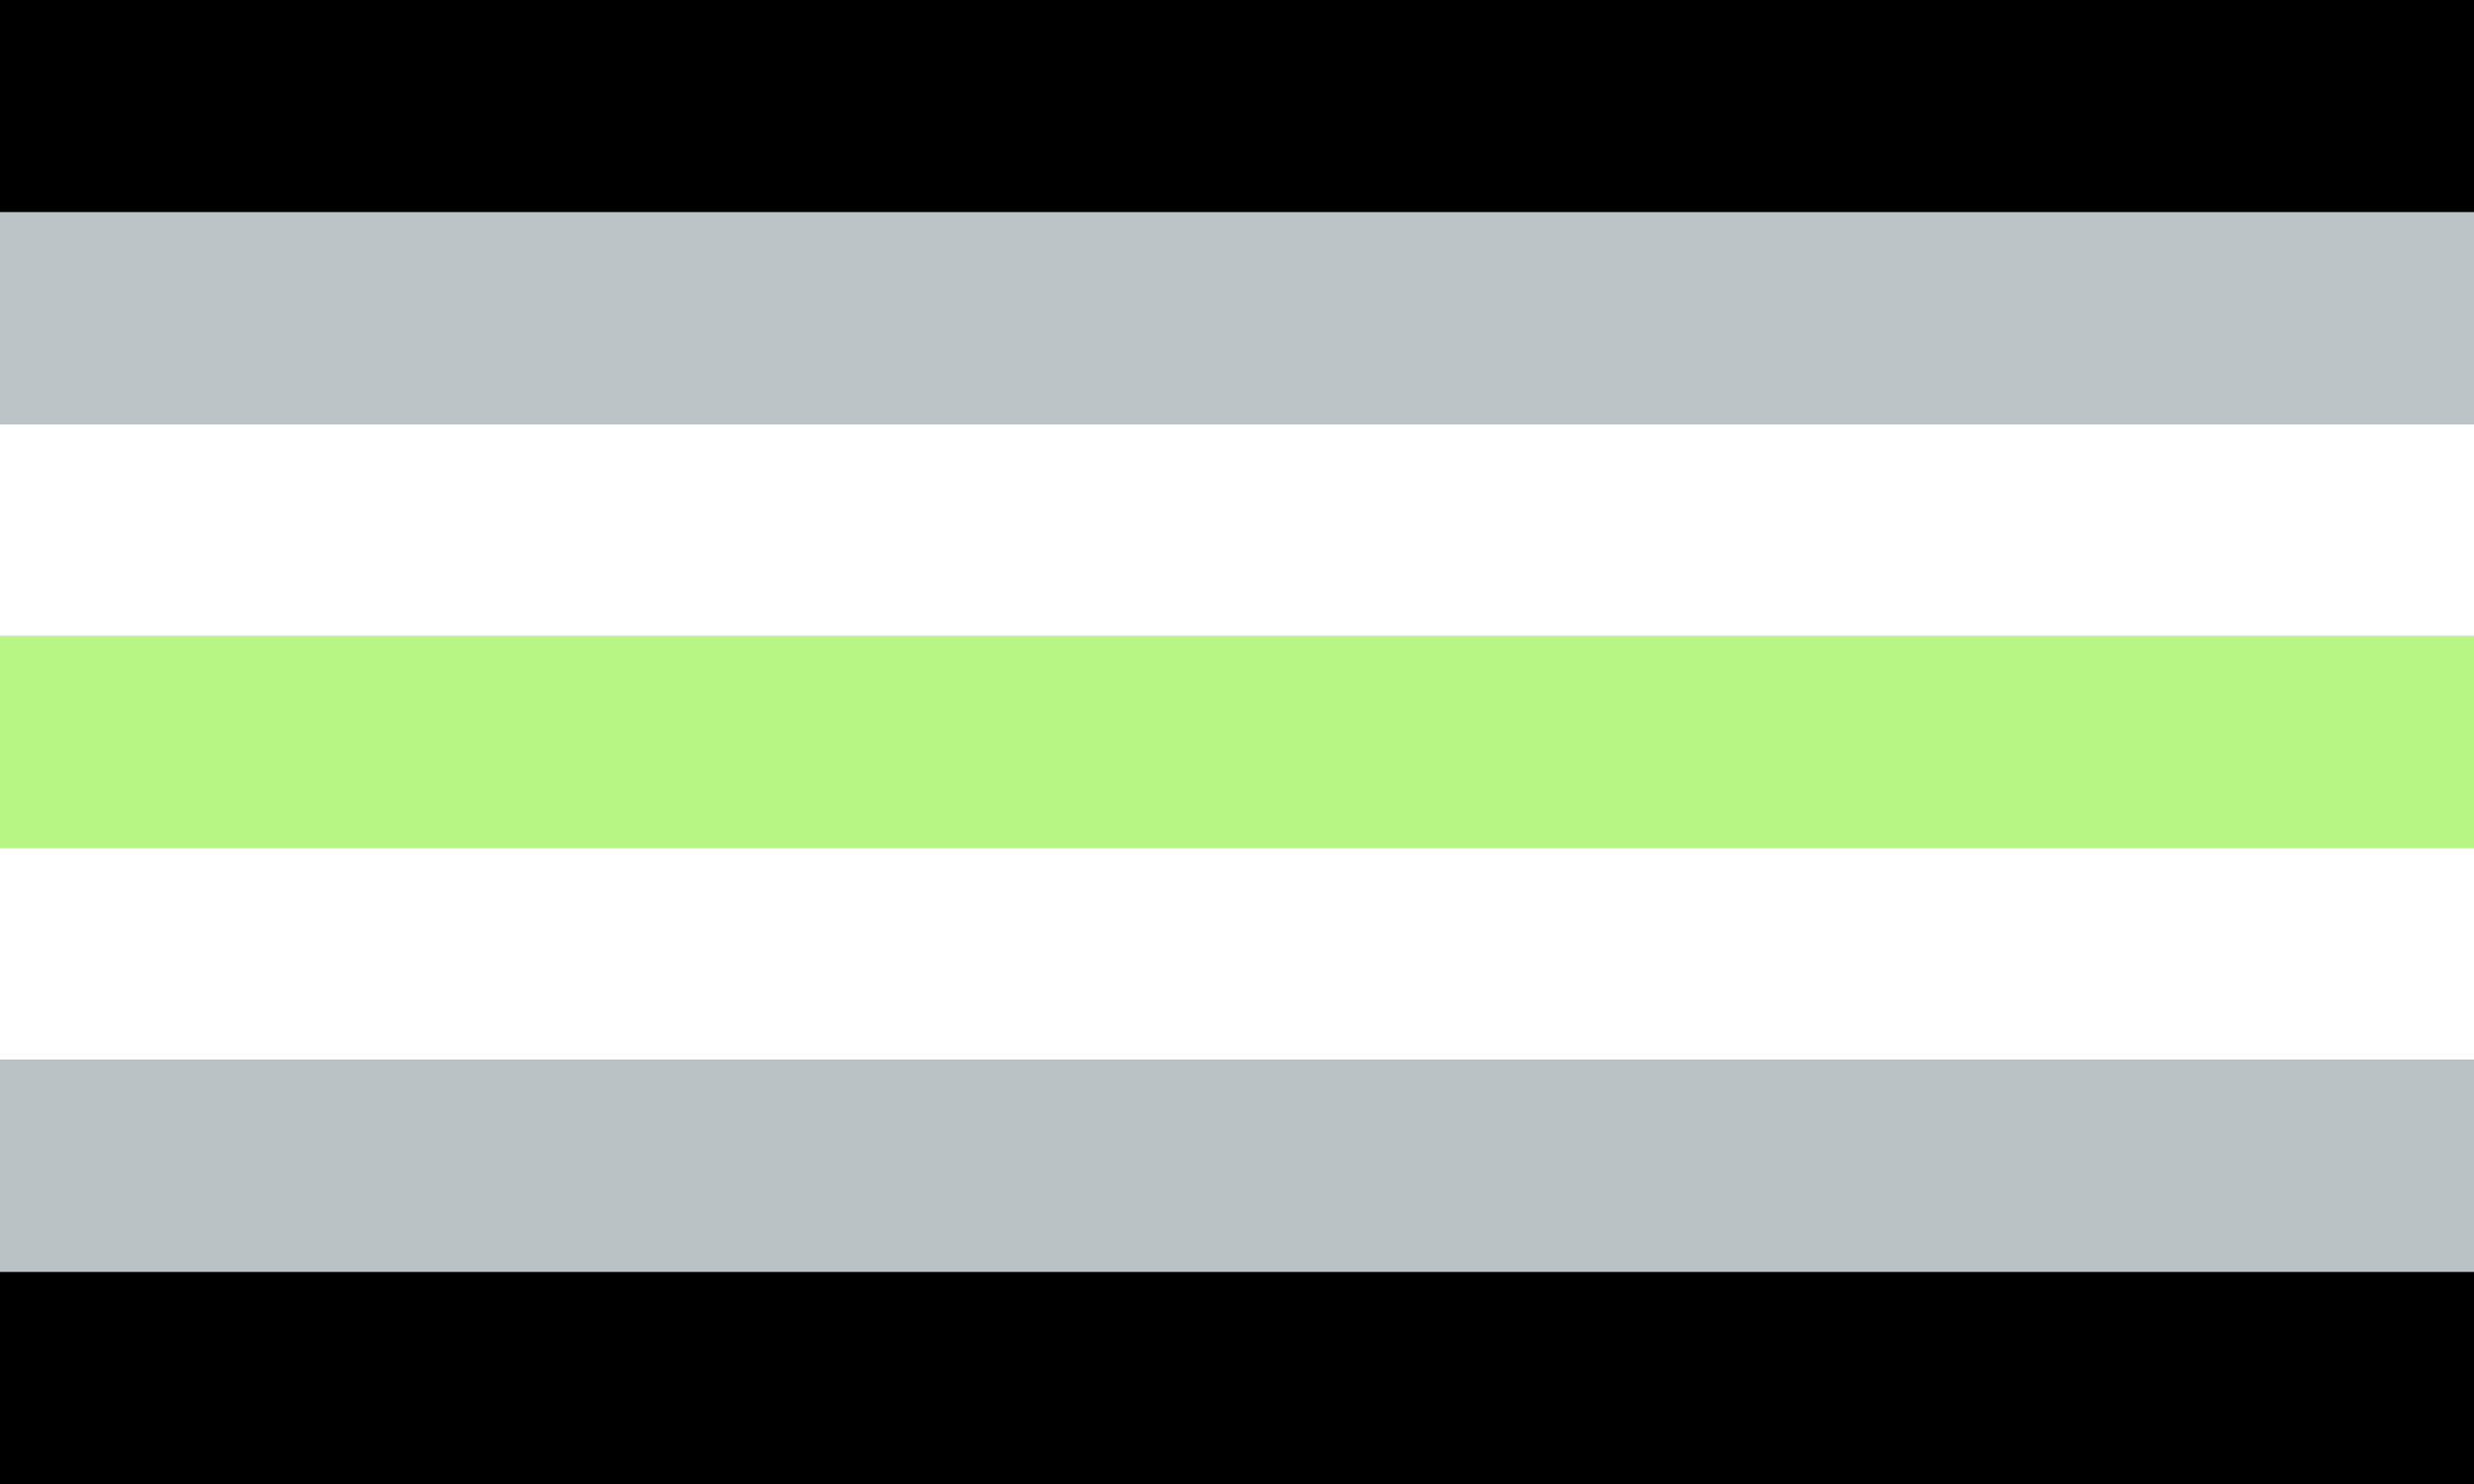
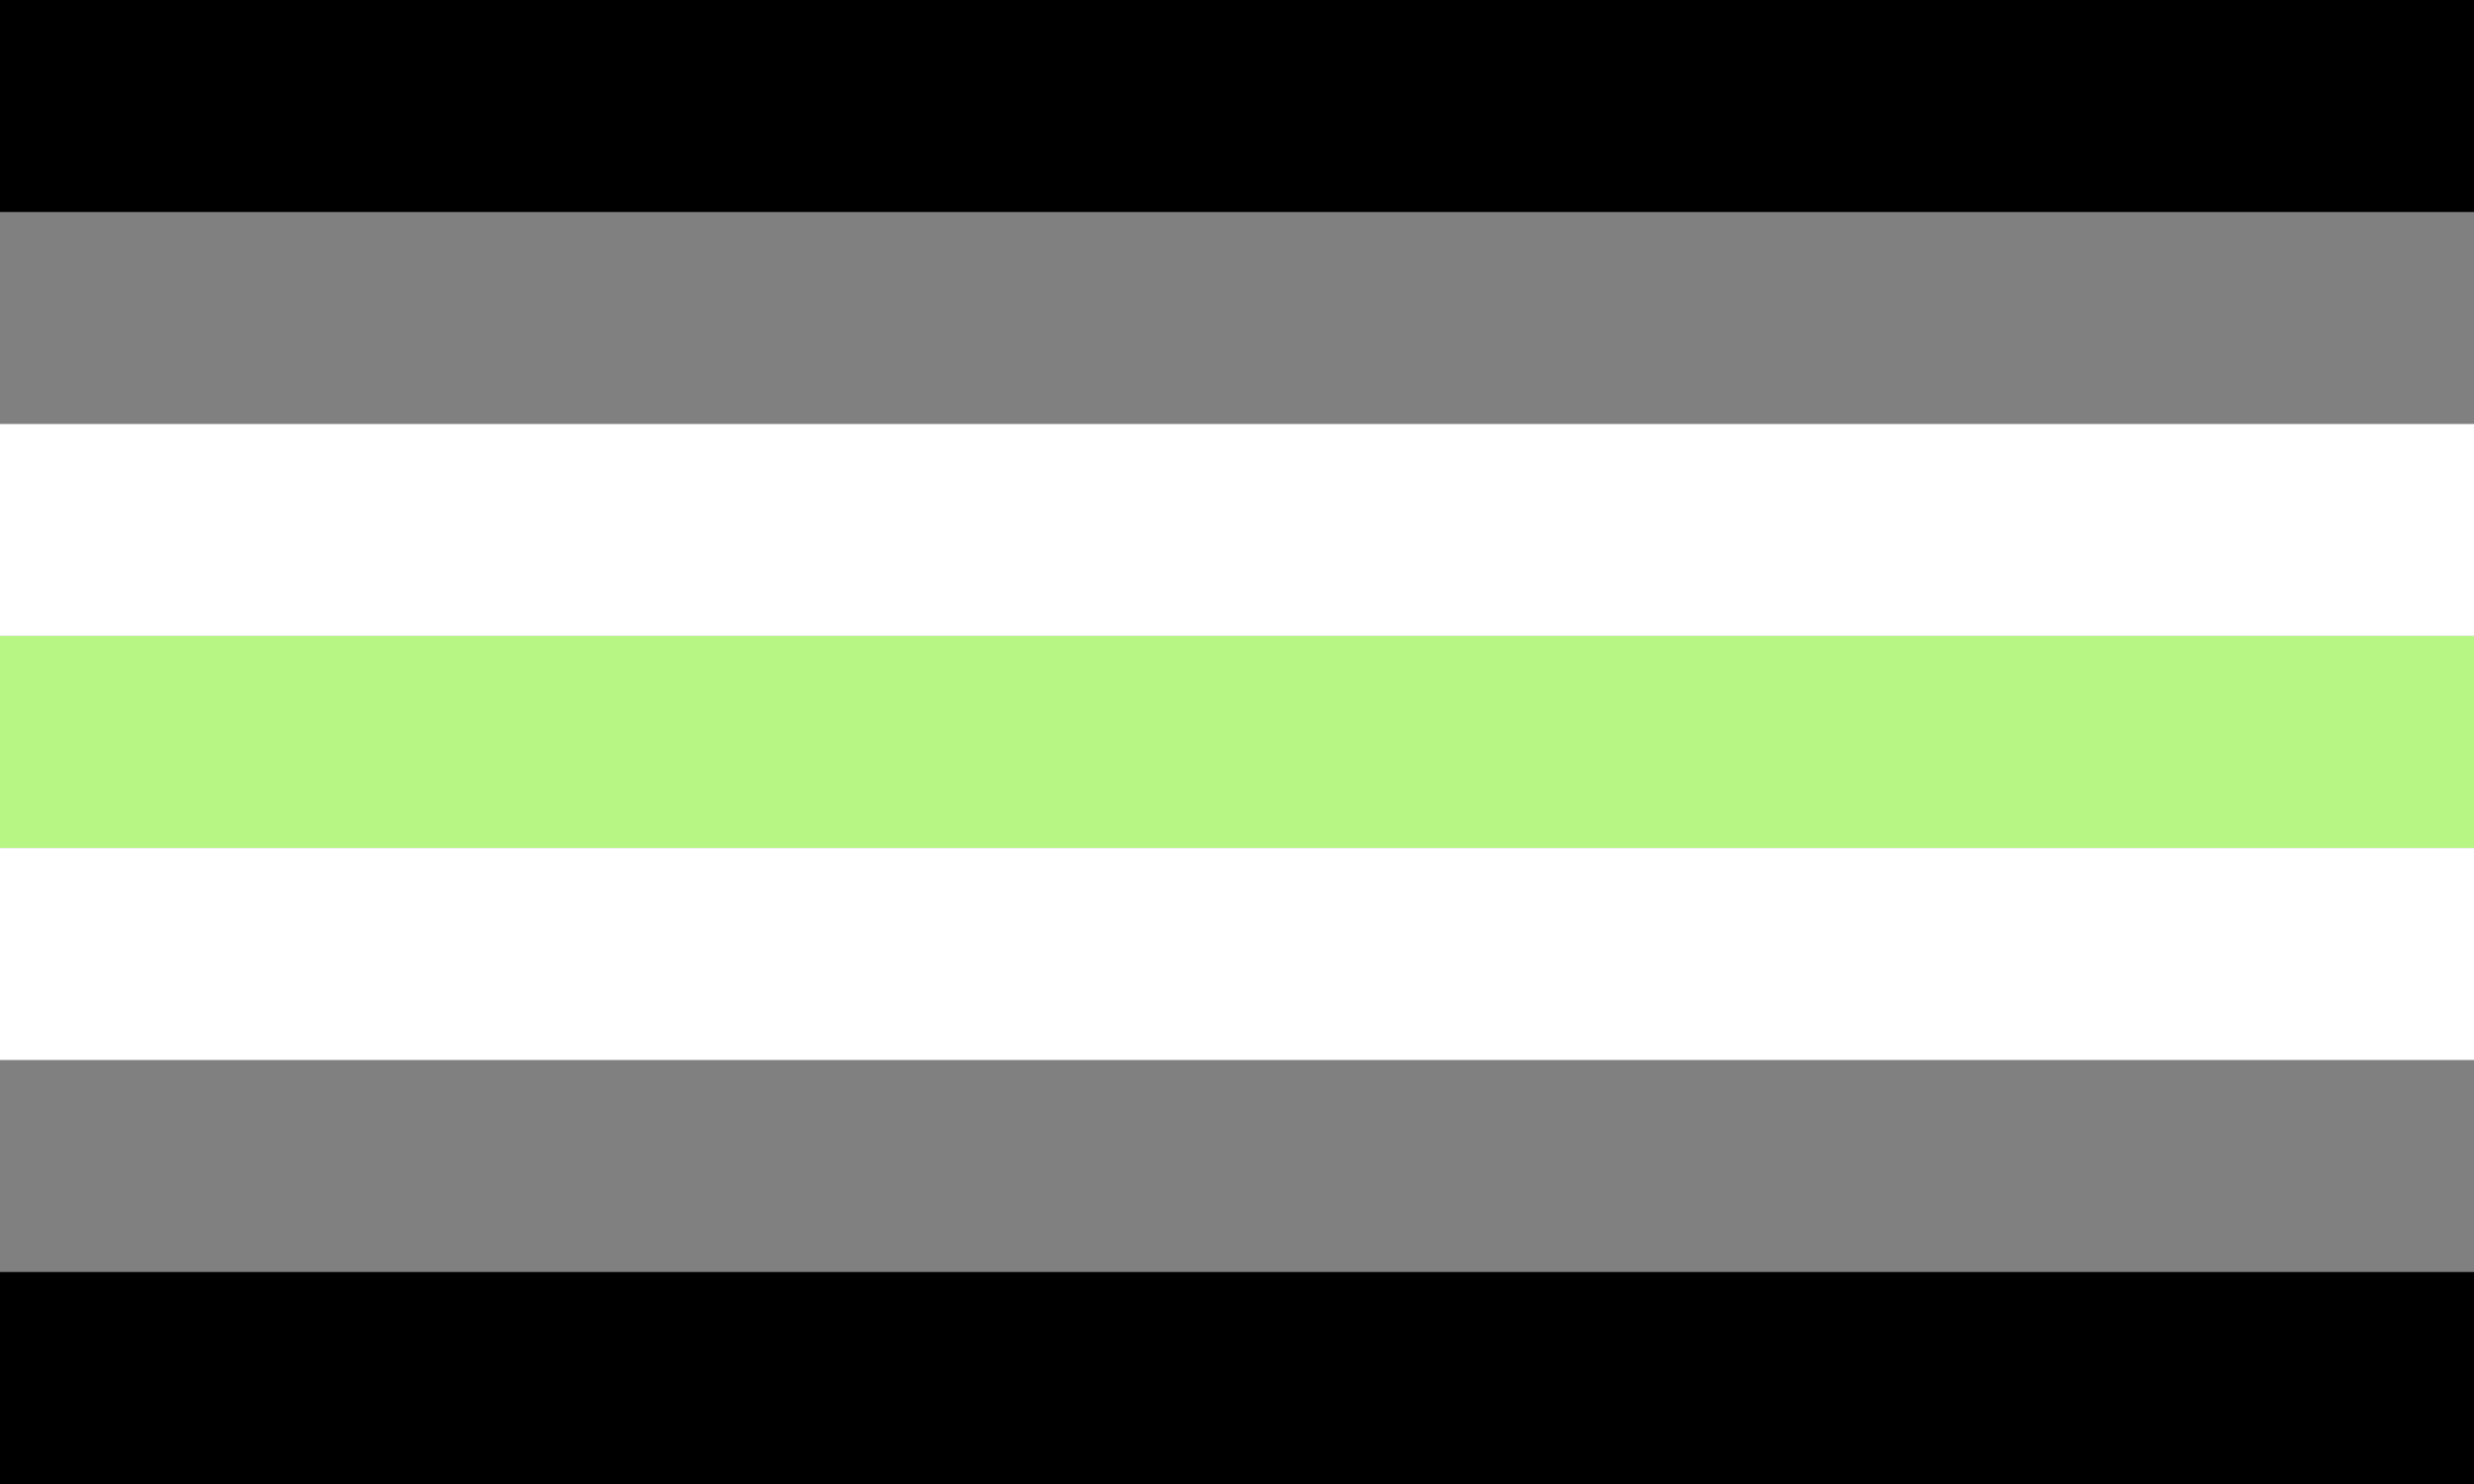
<svg xmlns="http://www.w3.org/2000/svg" id="Layer_2" viewBox="0 0 350 210">
  <rect x="0" y="0" width="350" height="210" fill="#808080" stroke="none" />
  <defs>
    <style>.cls-1{fill:#bac2c5;}.cls-2{fill:#bcc4c7;}.cls-3{fill:#fff;}.cls-4{fill:#b7f684;}</style>
  </defs>
  <g id="Layer_5">
    <rect class="cls-3" y="60" width="350" height="30" />
-     <rect class="cls-2" y="30" width="350" height="30" />
    <rect width="350" height="30" />
    <rect class="cls-4" y="90" width="350" height="30" />
    <rect class="cls-3" y="120" width="350" height="30" />
-     <rect class="cls-1" y="150" width="350" height="30" />
    <rect y="180" width="350" height="30" />
  </g>
</svg>